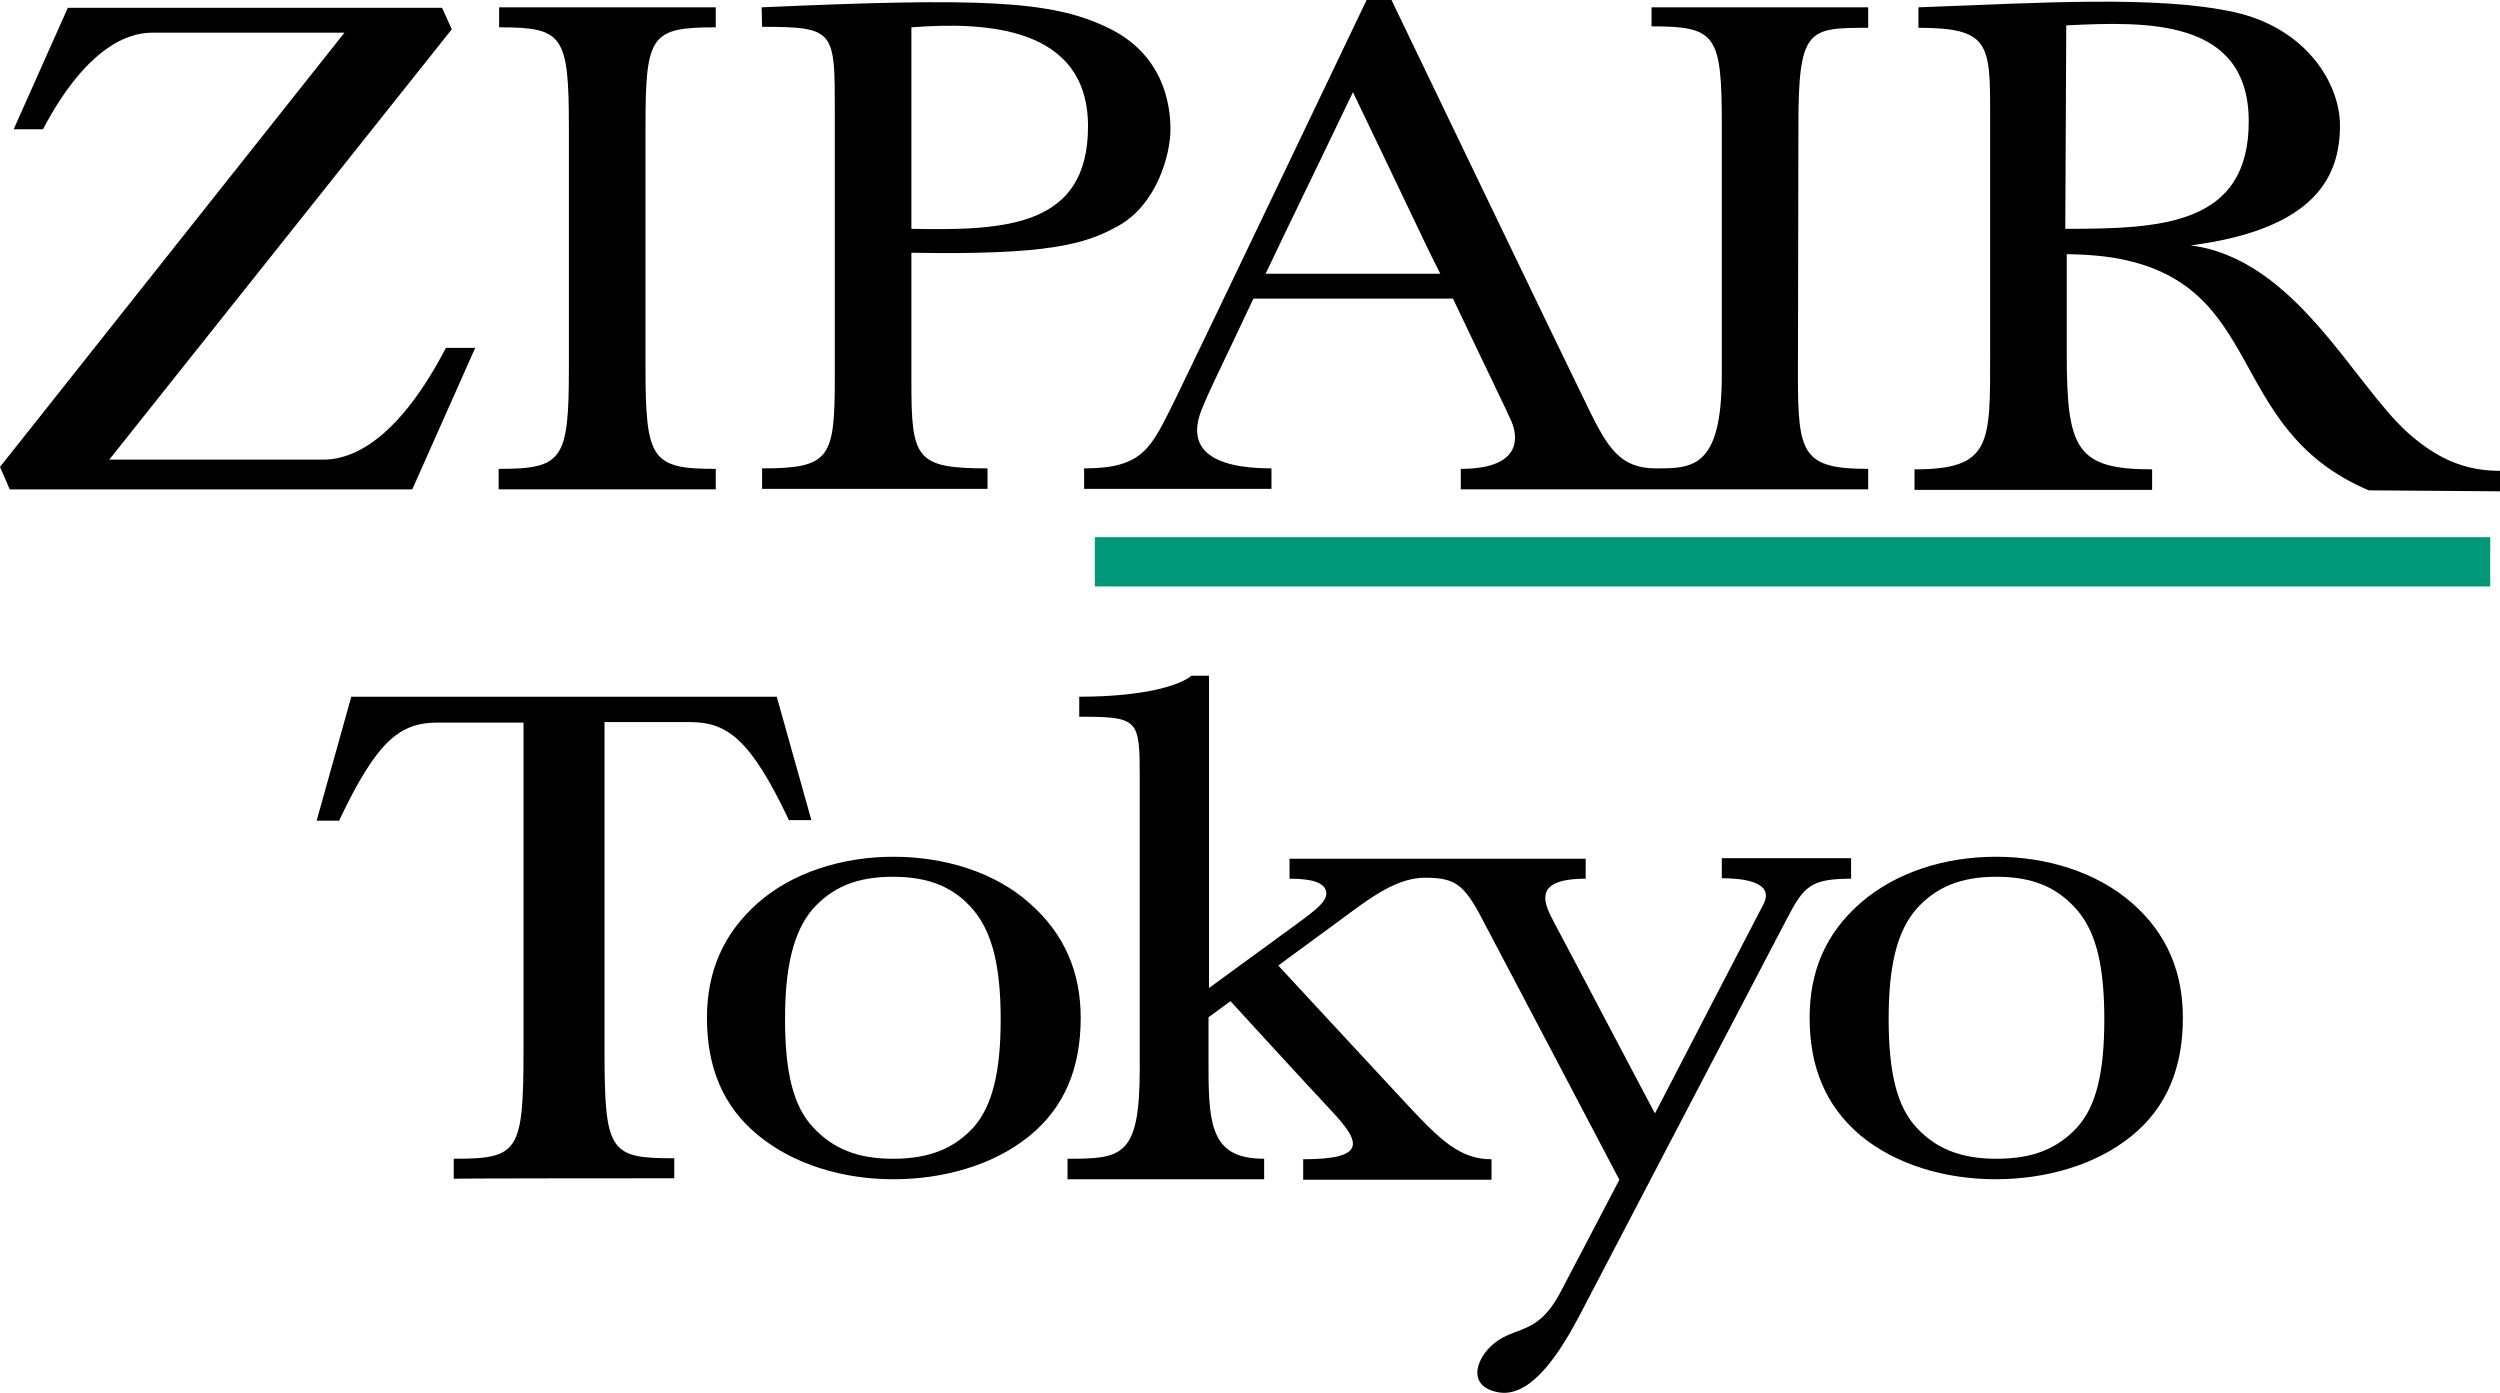
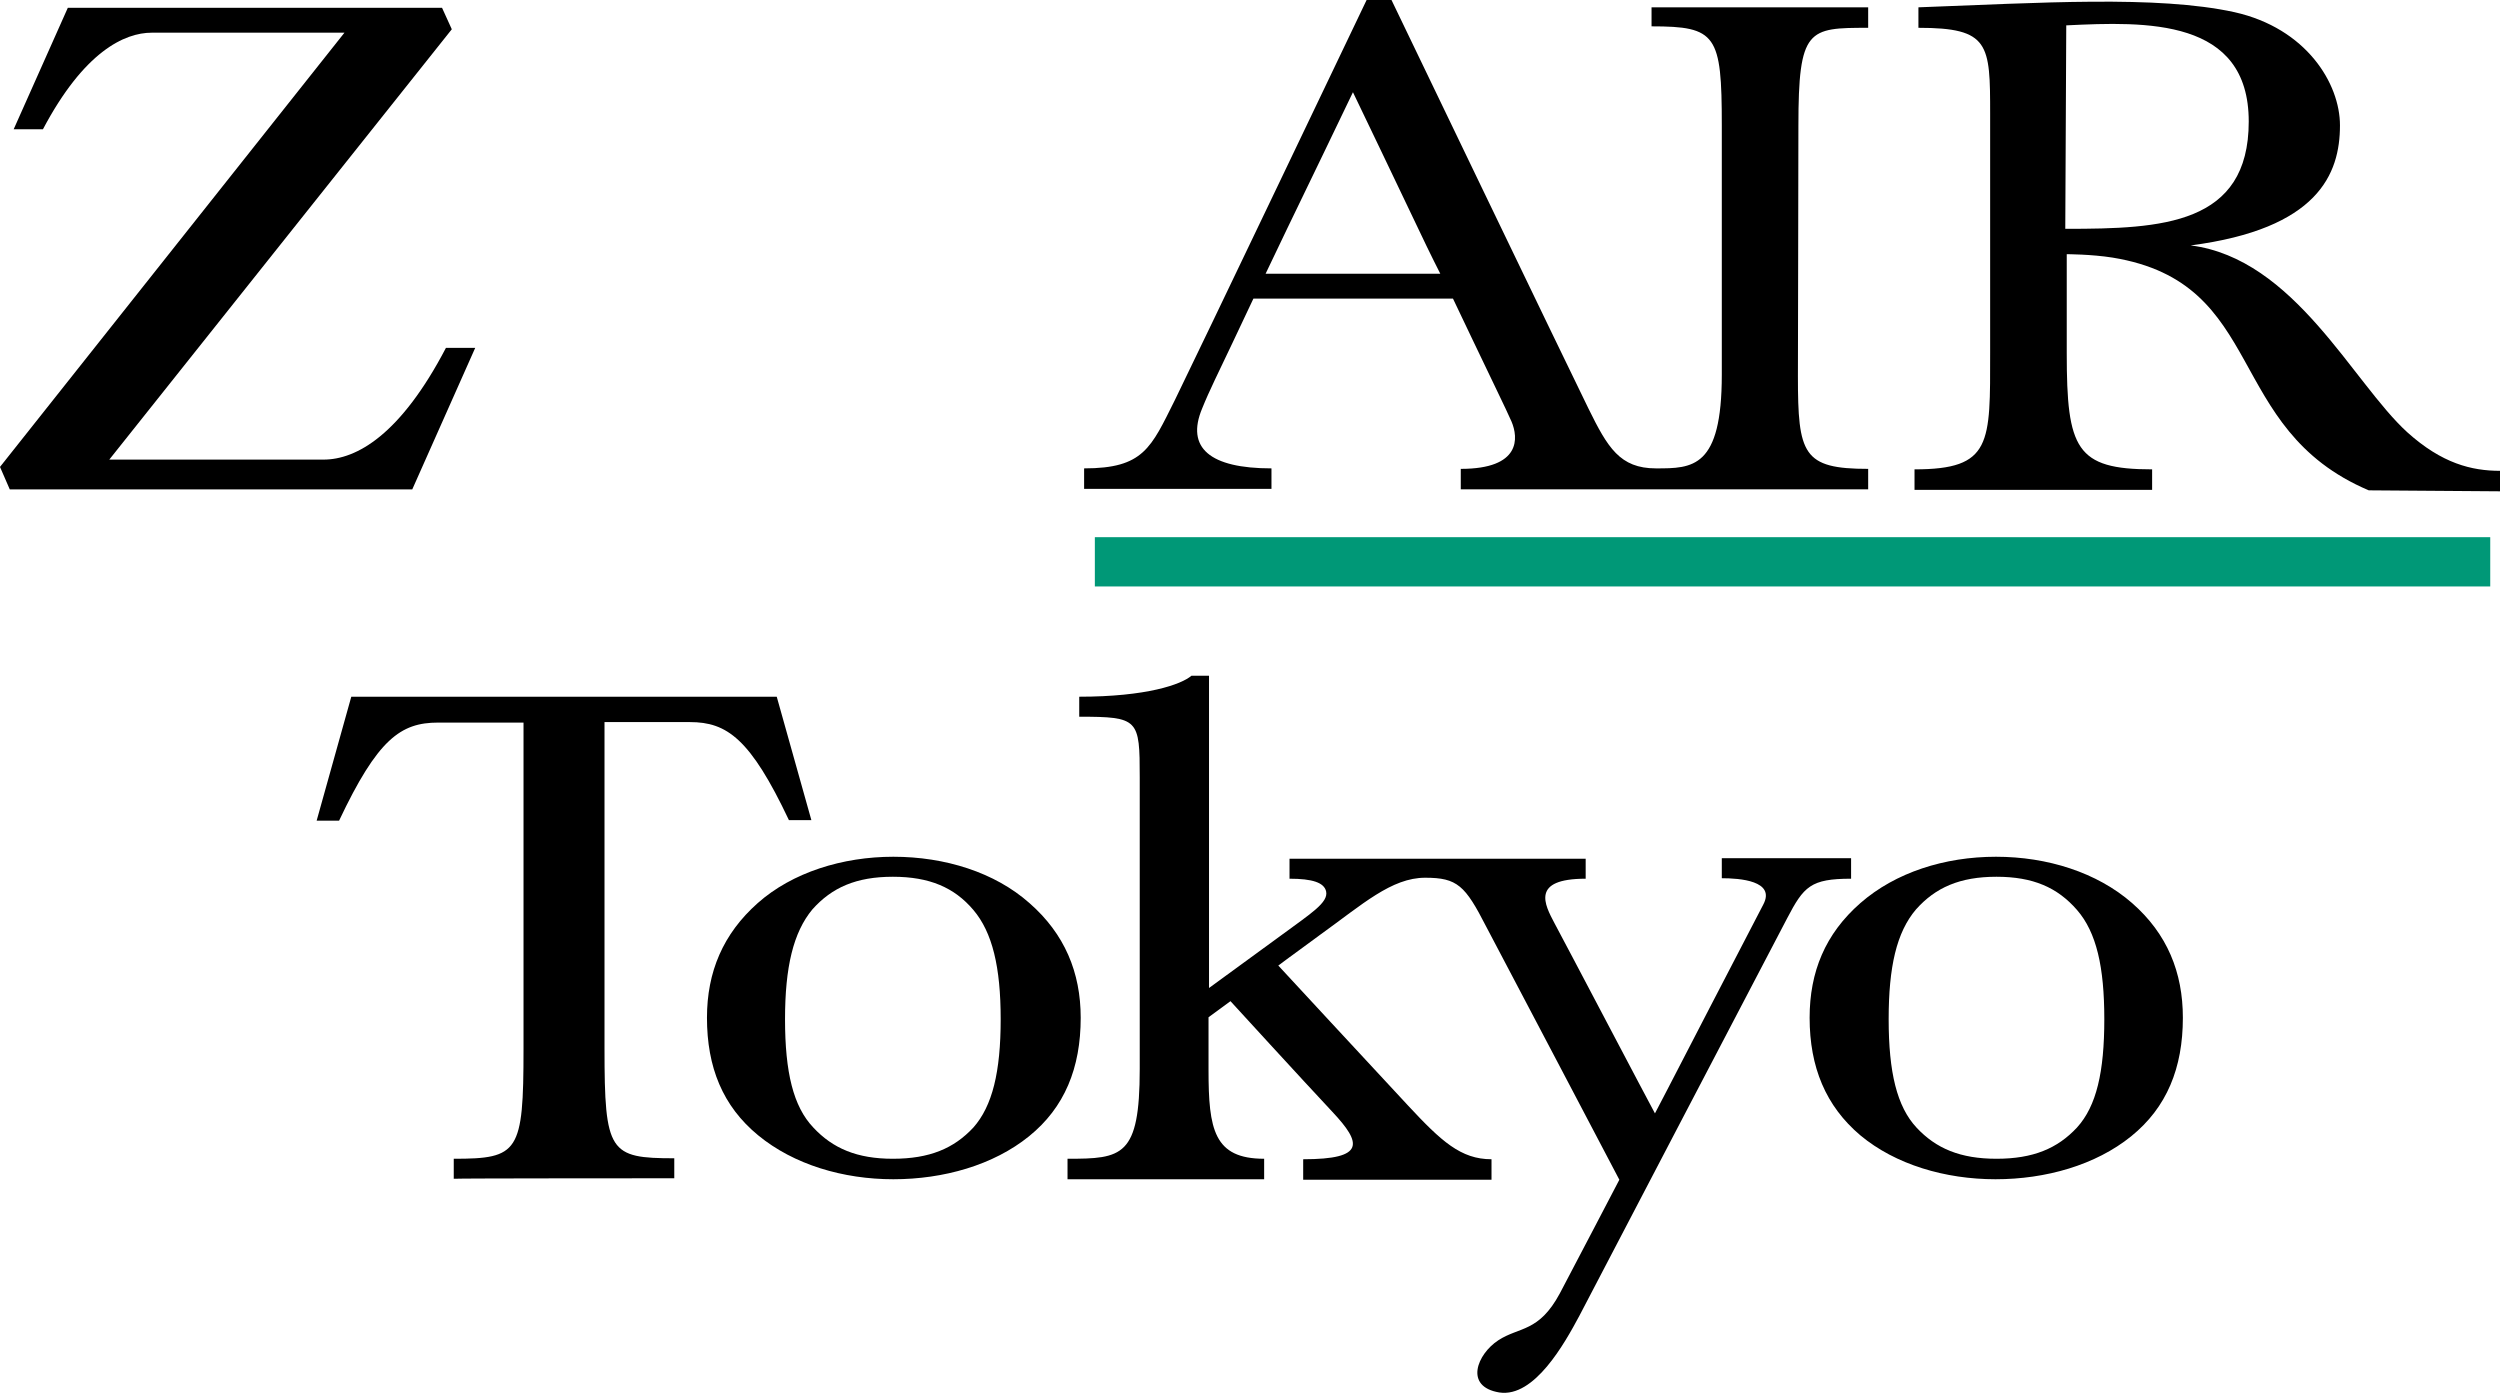
<svg xmlns="http://www.w3.org/2000/svg" version="1.1" id="レイヤー_1" x="0px" y="0px" viewBox="0 0 512.4 285.5" style="enable-background:new 0 0 512.4 285.5;" xml:space="preserve">
  <style type="text/css">
	.st0{fill:#009877;}
</style>
  <g>
    <path d="M512.4,96.5v4.2l-26.9-0.2C455.6,87.8,464.9,58,433,52.8c-4.4-0.7-9.4-0.7-9.4-0.7s0,6.8,0,20.3c0,19.6,1.9,23.8,17.5,23.8   v4.2h-48.7v-4.2c15.9,0,15.5-5.3,15.5-24c0-30.5,0-37.7,0-48.8c0-14.4-0.1-17.7-14.7-17.7V1.5c24.6-0.9,48.9-2.5,64.8,1   c14.7,3.3,21.6,14.6,21.6,23.2c0,10-4.5,21.2-30.6,24.6c21.3,2.7,33.2,28.1,44.4,38.3C500.5,95,506.6,96.5,512.4,96.5z M423.3,46.9   c0,0,0,0,0.2,0c19.6,0,37.4-0.8,37.4-22s-21-20.5-37.4-19.7L423.3,46.9z" />
    <path d="M338.5,1.5h44.4v4.2c-12.3,0-14.3,0.1-14.3,20.1c0,21.4-0.1,37-0.1,51.3c0,16,1,19,14.4,19v4.2h-83.5v-4.2   c12.4,0,11.8-6.4,10.4-9.7c-0.8-1.9-5.2-10.9-7.9-16.6c-2.7-5.7-4.1-8.6-4.1-8.6h-40.9c0,0-1.6,3.4-4.3,9.1s-4.8,9.9-6.2,13.4   C243,91.8,248,96,260.6,96v4.2h-38.4V96c12.2,0,13.7-4.2,18.6-14c3.8-7.7,39.3-82,39.3-82h5.1c0,0,36.5,75.9,40.4,83.8   S332,96,339.4,96c7.5,0,13.5,0,13.5-19.2c0-17.1,0-40.7,0-51.1c0-18.6-1.1-20.3-14.4-20.3V1.5L338.5,1.5z M295.2,56.1   c0,0-2-3.9-4.5-9.2s-13.4-28-13.4-28s-10.9,22.7-13.5,28c-2.5,5.2-4.4,9.2-4.4,9.2H295.2z" />
-     <path d="M156.1,1.5c45.1-2,59.3-1.4,70.8,4.1c11.5,5.4,13,15.7,13,20.9s-2.8,15.4-10.7,19.8c-6.8,3.8-14.5,6-42.4,5.5   c0,0,0,17.1,0,26.6c0,15.6,0.9,17.6,15.6,17.6v4.2h-46.2V96c14.1,0,14.9-2.2,14.9-18.9c0-12.9,0-39.6,0-53.8   c0-17,0.2-17.8-14.9-17.8L156.1,1.5L156.1,1.5z M186.8,46.9c19.5,0.4,36.2-0.5,36.2-21c0-20.4-20.8-21.5-36.2-20.3V46.9z" />
    <rect x="224.4" y="110.1" class="st0" width="286" height="10.1" />
    <path d="M2.8,26.5h6C17.2,10.6,25.5,6.7,31.1,6.7s39.5,0,39.5,0L0,95.7l2,4.6h82.5l12.9-29h-6c-9.3,17.8-18.3,22.9-25.1,22.9   c-6.7,0-43.9,0-43.9,0L92.6,6l-2-4.4H13.9L2.8,26.5z" />
-     <path d="M146.6,100.3h-44.4v-4.2c13.2,0,14.4-1.8,14.4-20.8c0,0,0-33,0-49.1c0-19.1-1.2-20.6-14.3-20.6V1.5h44.4l0,0v4.1   c-13.4,0-14.4,1.6-14.4,20.6c0,16.1,0,49.1,0,49.1c0,19,1.3,20.8,14.4,20.8l0,0v4.2H146.6z" />
  </g>
  <g>
    <path d="M144.9,208.6c0-9.4,3.3-17.2,10.4-23.5c7.1-6.3,17.4-9.5,27.8-9.5c10.6,0,20.8,3.2,27.9,9.5c7.2,6.3,10.5,14.2,10.5,23.5   c0,10.3-3.3,18.4-10.6,24.3s-17.5,8.8-27.8,8.8s-20.4-3-27.7-9C148.1,226.7,144.9,218.7,144.9,208.6z M160.9,208.9   c0,10.9,1.7,17.9,5.8,22.2c4,4.3,9,6.4,16.3,6.4c7.5,0,12.5-2.1,16.5-6.4c3.9-4.4,5.6-11.4,5.6-22.2c0-10.7-1.7-17.8-5.6-22.4   c-3.9-4.6-9-6.8-16.5-6.8s-12.5,2.2-16.5,6.7C162.6,191.1,160.9,198.2,160.9,208.9z" />
    <path d="M370.9,208.6c0-9.4,3.2-17.2,10.4-23.5c7.2-6.3,17.3-9.5,27.8-9.5s20.7,3.2,27.9,9.5c7.2,6.3,10.4,14.2,10.4,23.5   c0,10.3-3.3,18.4-10.6,24.3s-17.5,8.8-27.8,8.8s-20.5-3-27.7-9C374.2,226.7,370.9,218.7,370.9,208.6z M387.1,208.9   c0,10.9,1.7,17.9,5.7,22.2s9,6.4,16.4,6.4c7.5,0,12.5-2.1,16.5-6.4c4-4.4,5.6-11.4,5.6-22.2c0-10.7-1.6-17.8-5.6-22.4   c-4-4.6-9-6.8-16.5-6.8s-12.5,2.2-16.5,6.7C388.7,191.1,387.1,198.2,387.1,208.9z" />
    <path d="M138.2,241.5v-4.1c-13.3,0-14.3-1.2-14.3-22.5c0-19.6,0-66.9,0-66.9s6,0,17.5,0c7.6,0,12.4,3.4,20.3,20.1h4.6l-7.1-25.3H72   l-7.1,25.4h4.6c7.9-16.7,12.6-20.1,20.3-20.1c11.5,0,17.5,0,17.5,0s0,47.3,0,66.9c0,21.2-1,22.5-14.3,22.5v4.1   C93.4,241.5,138.2,241.5,138.2,241.5z" />
    <path d="M319.7,265.1c-4.3,8-8.3,6.8-12.6,9.6c-4.3,2.8-7.1,9.5,0.2,10.7c7.2,1.1,13.4-10.1,16.4-15.7c2.9-5.6,39.2-75,42.6-81.5   c3.4-6.5,4.8-8.1,13.1-8.1v-4.2h-26.5v4.1c3.6,0,11.1,0.5,8.5,5.4c-3,5.7-19.7,38-19.7,38l-2.5,4.8c-0.9-1.6-18.6-35.3-20.6-39   c-2-3.8-4.9-9.1,6.4-9.1V176h-60.7v4.1c4.7,0,7.1,0.8,7.5,2.6c0.5,2.3-3.1,4.5-9.2,9c-7.8,5.7-14.8,10.8-14.8,10.8v-64h-3.6   c-2.1,1.8-9.2,4.3-23,4.3v4.1c12.2,0,12.4,0.5,12.4,12.4c0,13.1,0,48.6,0,59.8c0,18-3.6,18.4-14.8,18.4v4.2h40.3v-4.2   c-10.3,0-11.4-6-11.4-18.2c0-3.3,0-10.8,0-10.8l4.5-3.3c0,0,14.9,16.3,20.9,22.7s6.8,9.7-6,9.7v4.2h38.6v-4.2   c-6.3,0-10.3-3.7-17.1-11s-26.6-28.7-26.6-28.7s2.8-2.1,8.7-6.4c8.5-6.1,14.5-11.6,21.4-11.6c6.6,0,8.2,1.6,12.5,10   c4.5,8.5,27.3,51.9,27.3,51.9S322.4,260,319.7,265.1z" />
  </g>
</svg>